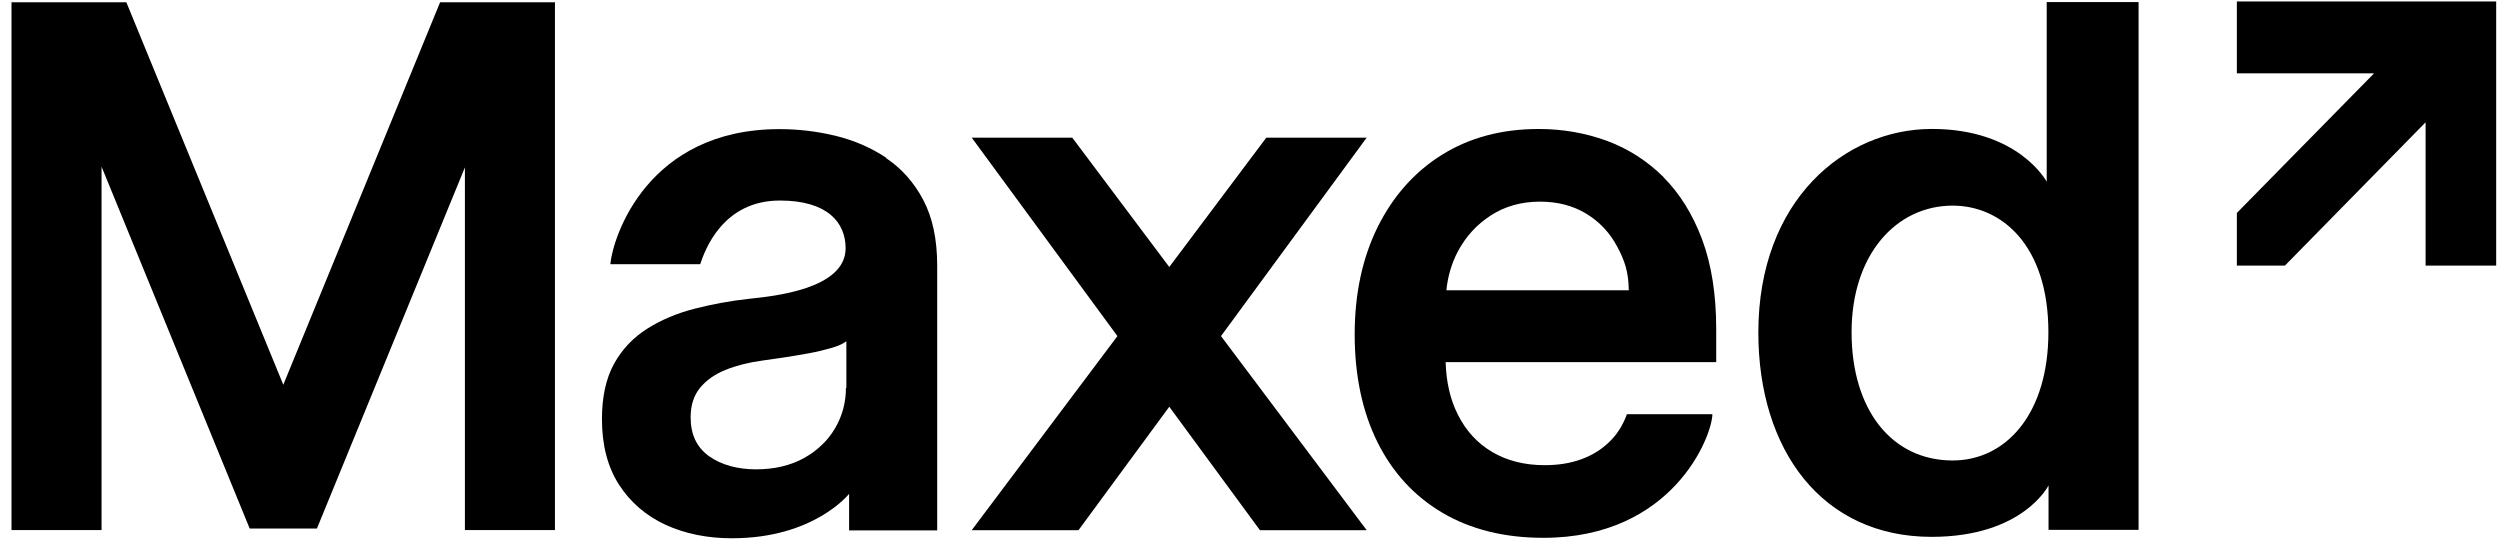
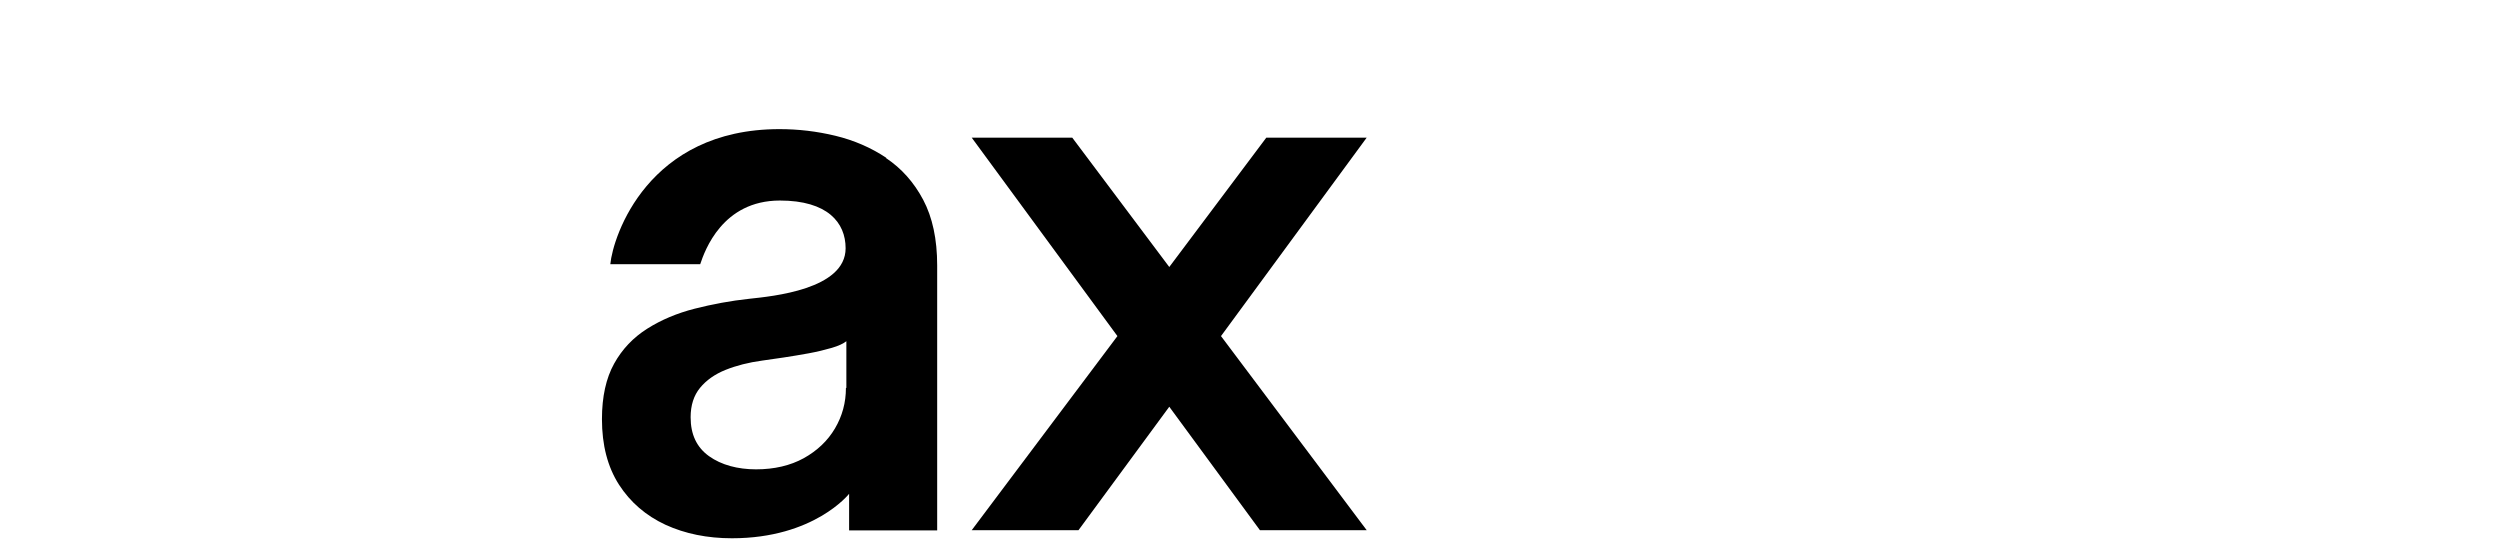
<svg xmlns="http://www.w3.org/2000/svg" width="163" height="36" viewBox="0 0 163 36" fill="none">
  <g id="Group">
-     <path id="Vector" d="M18.471 25.086L8.237 0.147H0.75V34.561H6.621V10.865L16.28 34.46H20.663L30.312 10.915V34.561H36.183V0.147H28.695L18.471 25.086Z" fill="black" />
    <path id="Vector_2" d="M57.782 10.287C56.78 9.621 55.679 9.146 54.469 8.853C53.26 8.56 52.04 8.419 50.82 8.419C42.252 8.419 39.971 15.378 39.792 17.227H45.653C45.951 16.338 47.101 13.075 50.85 13.075C53.954 13.075 55.134 14.51 55.134 16.187C55.134 18.873 50.354 19.318 48.866 19.479C47.637 19.611 46.447 19.833 45.296 20.126C44.146 20.419 43.115 20.853 42.202 21.429C41.29 22.005 40.566 22.762 40.04 23.712C39.515 24.661 39.247 25.863 39.247 27.328C39.247 29.015 39.614 30.439 40.358 31.6C41.102 32.752 42.113 33.62 43.392 34.216C44.672 34.802 46.119 35.095 47.726 35.095C53.091 35.095 55.362 32.196 55.362 32.196V34.58H61.104V17.308C61.104 15.591 60.796 14.166 60.191 13.025C59.586 11.883 58.773 10.974 57.772 10.308L57.782 10.287ZM55.154 25.298C55.154 26.247 54.916 27.126 54.44 27.934C53.964 28.742 53.279 29.388 52.407 29.873C51.524 30.358 50.483 30.601 49.293 30.601C48.103 30.601 47.032 30.318 46.228 29.742C45.425 29.166 45.029 28.328 45.029 27.206C45.029 26.419 45.237 25.782 45.643 25.287C46.05 24.792 46.605 24.398 47.309 24.115C48.014 23.833 48.807 23.631 49.699 23.51C50.096 23.449 50.562 23.388 51.098 23.308C51.633 23.227 52.178 23.136 52.734 23.035C53.279 22.934 53.785 22.812 54.231 22.681C54.678 22.55 54.995 22.399 55.183 22.247V25.287L55.154 25.298Z" fill="black" />
-     <path id="Vector_3" d="M108.456 11.541C107.385 10.481 106.156 9.693 104.757 9.177C103.369 8.672 101.891 8.41 100.325 8.41C97.905 8.41 95.802 8.976 94.007 10.097C92.213 11.218 90.824 12.794 89.823 14.804C88.831 16.814 88.325 19.147 88.325 21.804C88.325 24.46 88.821 26.844 89.813 28.834C90.804 30.824 92.222 32.359 94.057 33.44C95.902 34.521 98.093 35.066 100.632 35.066C109.051 35.066 111.62 28.471 111.649 27.006H106.076C105.808 27.733 105.422 28.349 104.906 28.834C104.39 29.329 103.776 29.703 103.071 29.955C102.367 30.208 101.584 30.329 100.711 30.329C99.412 30.329 98.282 30.046 97.31 29.48C96.338 28.915 95.584 28.097 95.049 27.026C94.563 26.067 94.295 24.925 94.255 23.612H111.897V21.46C111.897 19.198 111.59 17.248 110.975 15.602C110.36 13.966 109.517 12.612 108.446 11.541H108.456ZM94.305 18.925C94.394 18.026 94.642 17.178 95.049 16.4C95.564 15.43 96.278 14.642 97.201 14.046C98.123 13.45 99.194 13.147 100.414 13.147C101.554 13.147 102.566 13.41 103.428 13.935C104.291 14.461 104.966 15.178 105.451 16.097C105.937 17.006 106.185 17.753 106.195 18.925H94.305Z" fill="black" />
-     <path id="Vector_4" d="M133.446 11.851C133.446 11.851 131.631 8.407 125.959 8.407C120.286 8.407 114.644 13.043 114.644 21.68C114.644 29.326 118.779 35.003 125.939 35.003C131.909 35.003 133.565 31.649 133.565 31.649V34.548H139.435V0.134H133.446V11.841V11.851ZM127.317 30.023C123.341 30.023 120.723 26.72 120.723 21.66C120.723 16.599 123.628 13.407 127.317 13.407C130.481 13.407 133.555 15.963 133.555 21.66C133.555 27.013 130.768 30.023 127.317 30.023Z" fill="black" />
    <path id="Vector_5" d="M89.109 8.974H82.564L76.237 17.408L69.91 8.974H63.355L72.856 21.913L63.355 34.569H70.317L76.237 26.519L82.148 34.569H89.109L79.609 21.913L89.109 8.974Z" fill="black" />
-     <path id="Vector_6" d="M145.843 0.096V4.783H154.788L145.843 13.884V17.318H148.976L158.149 7.974V17.318H162.751V0.096H145.843Z" fill="black" />
  </g>
</svg>